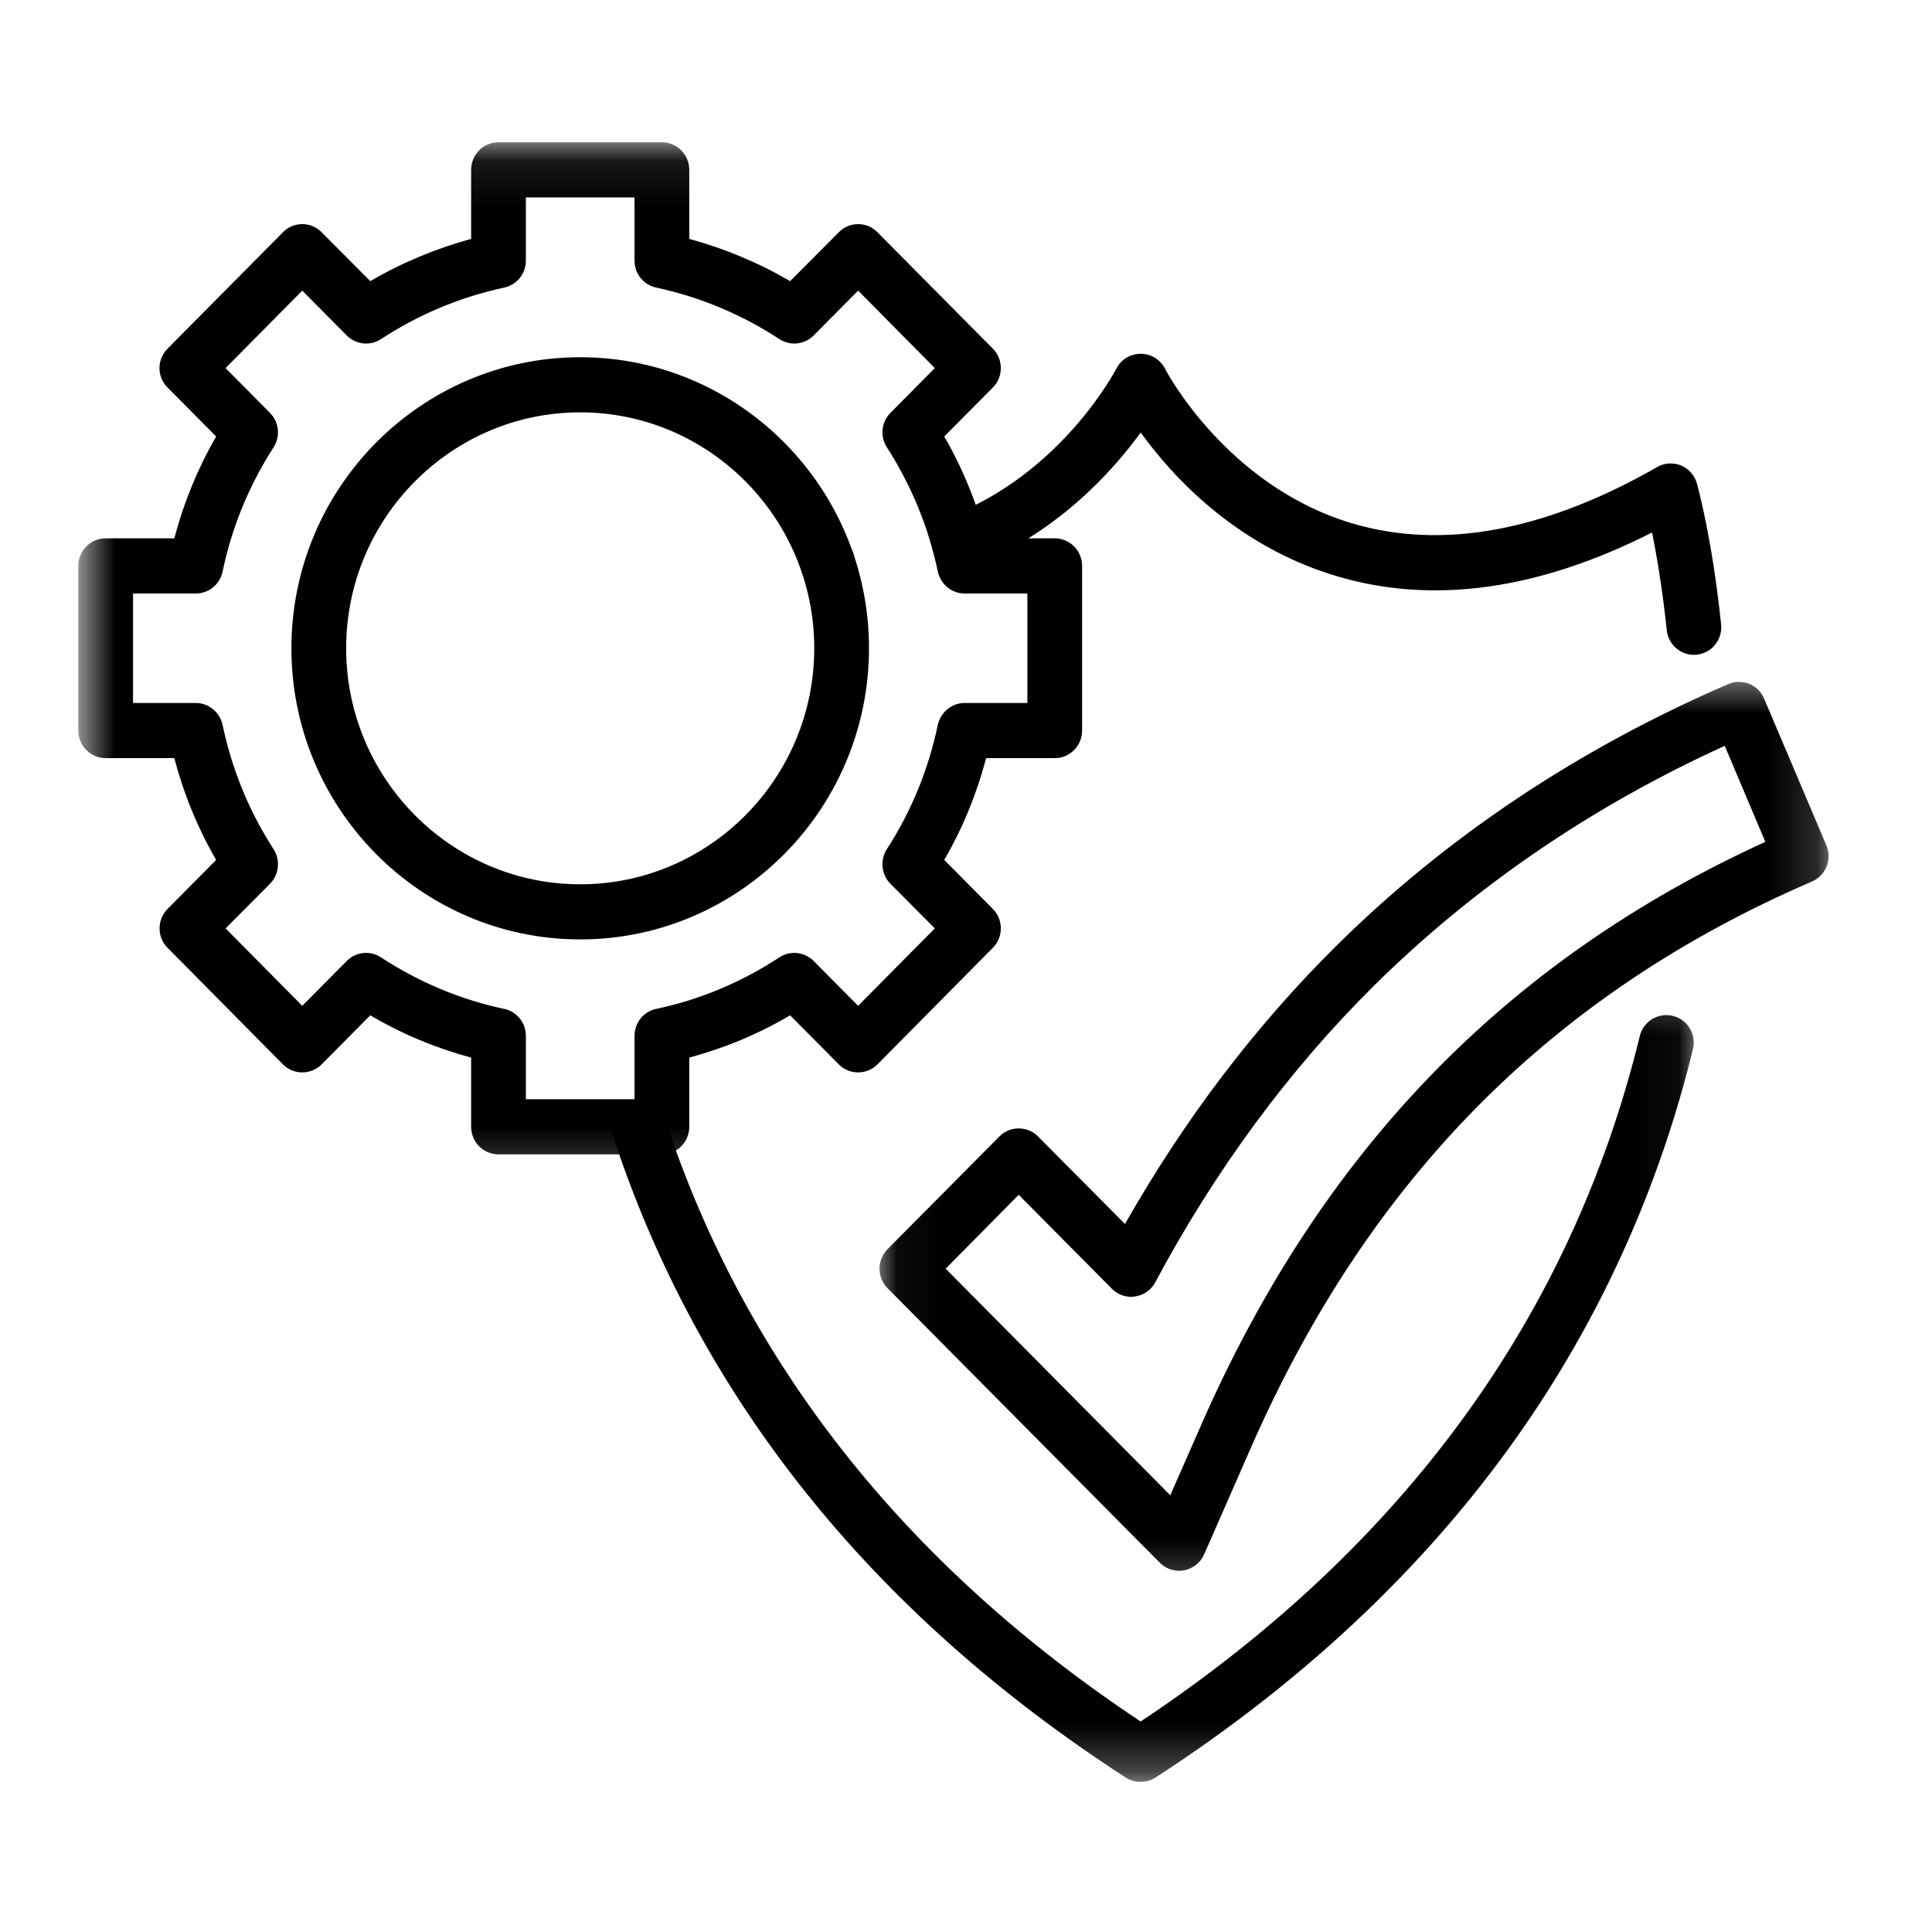
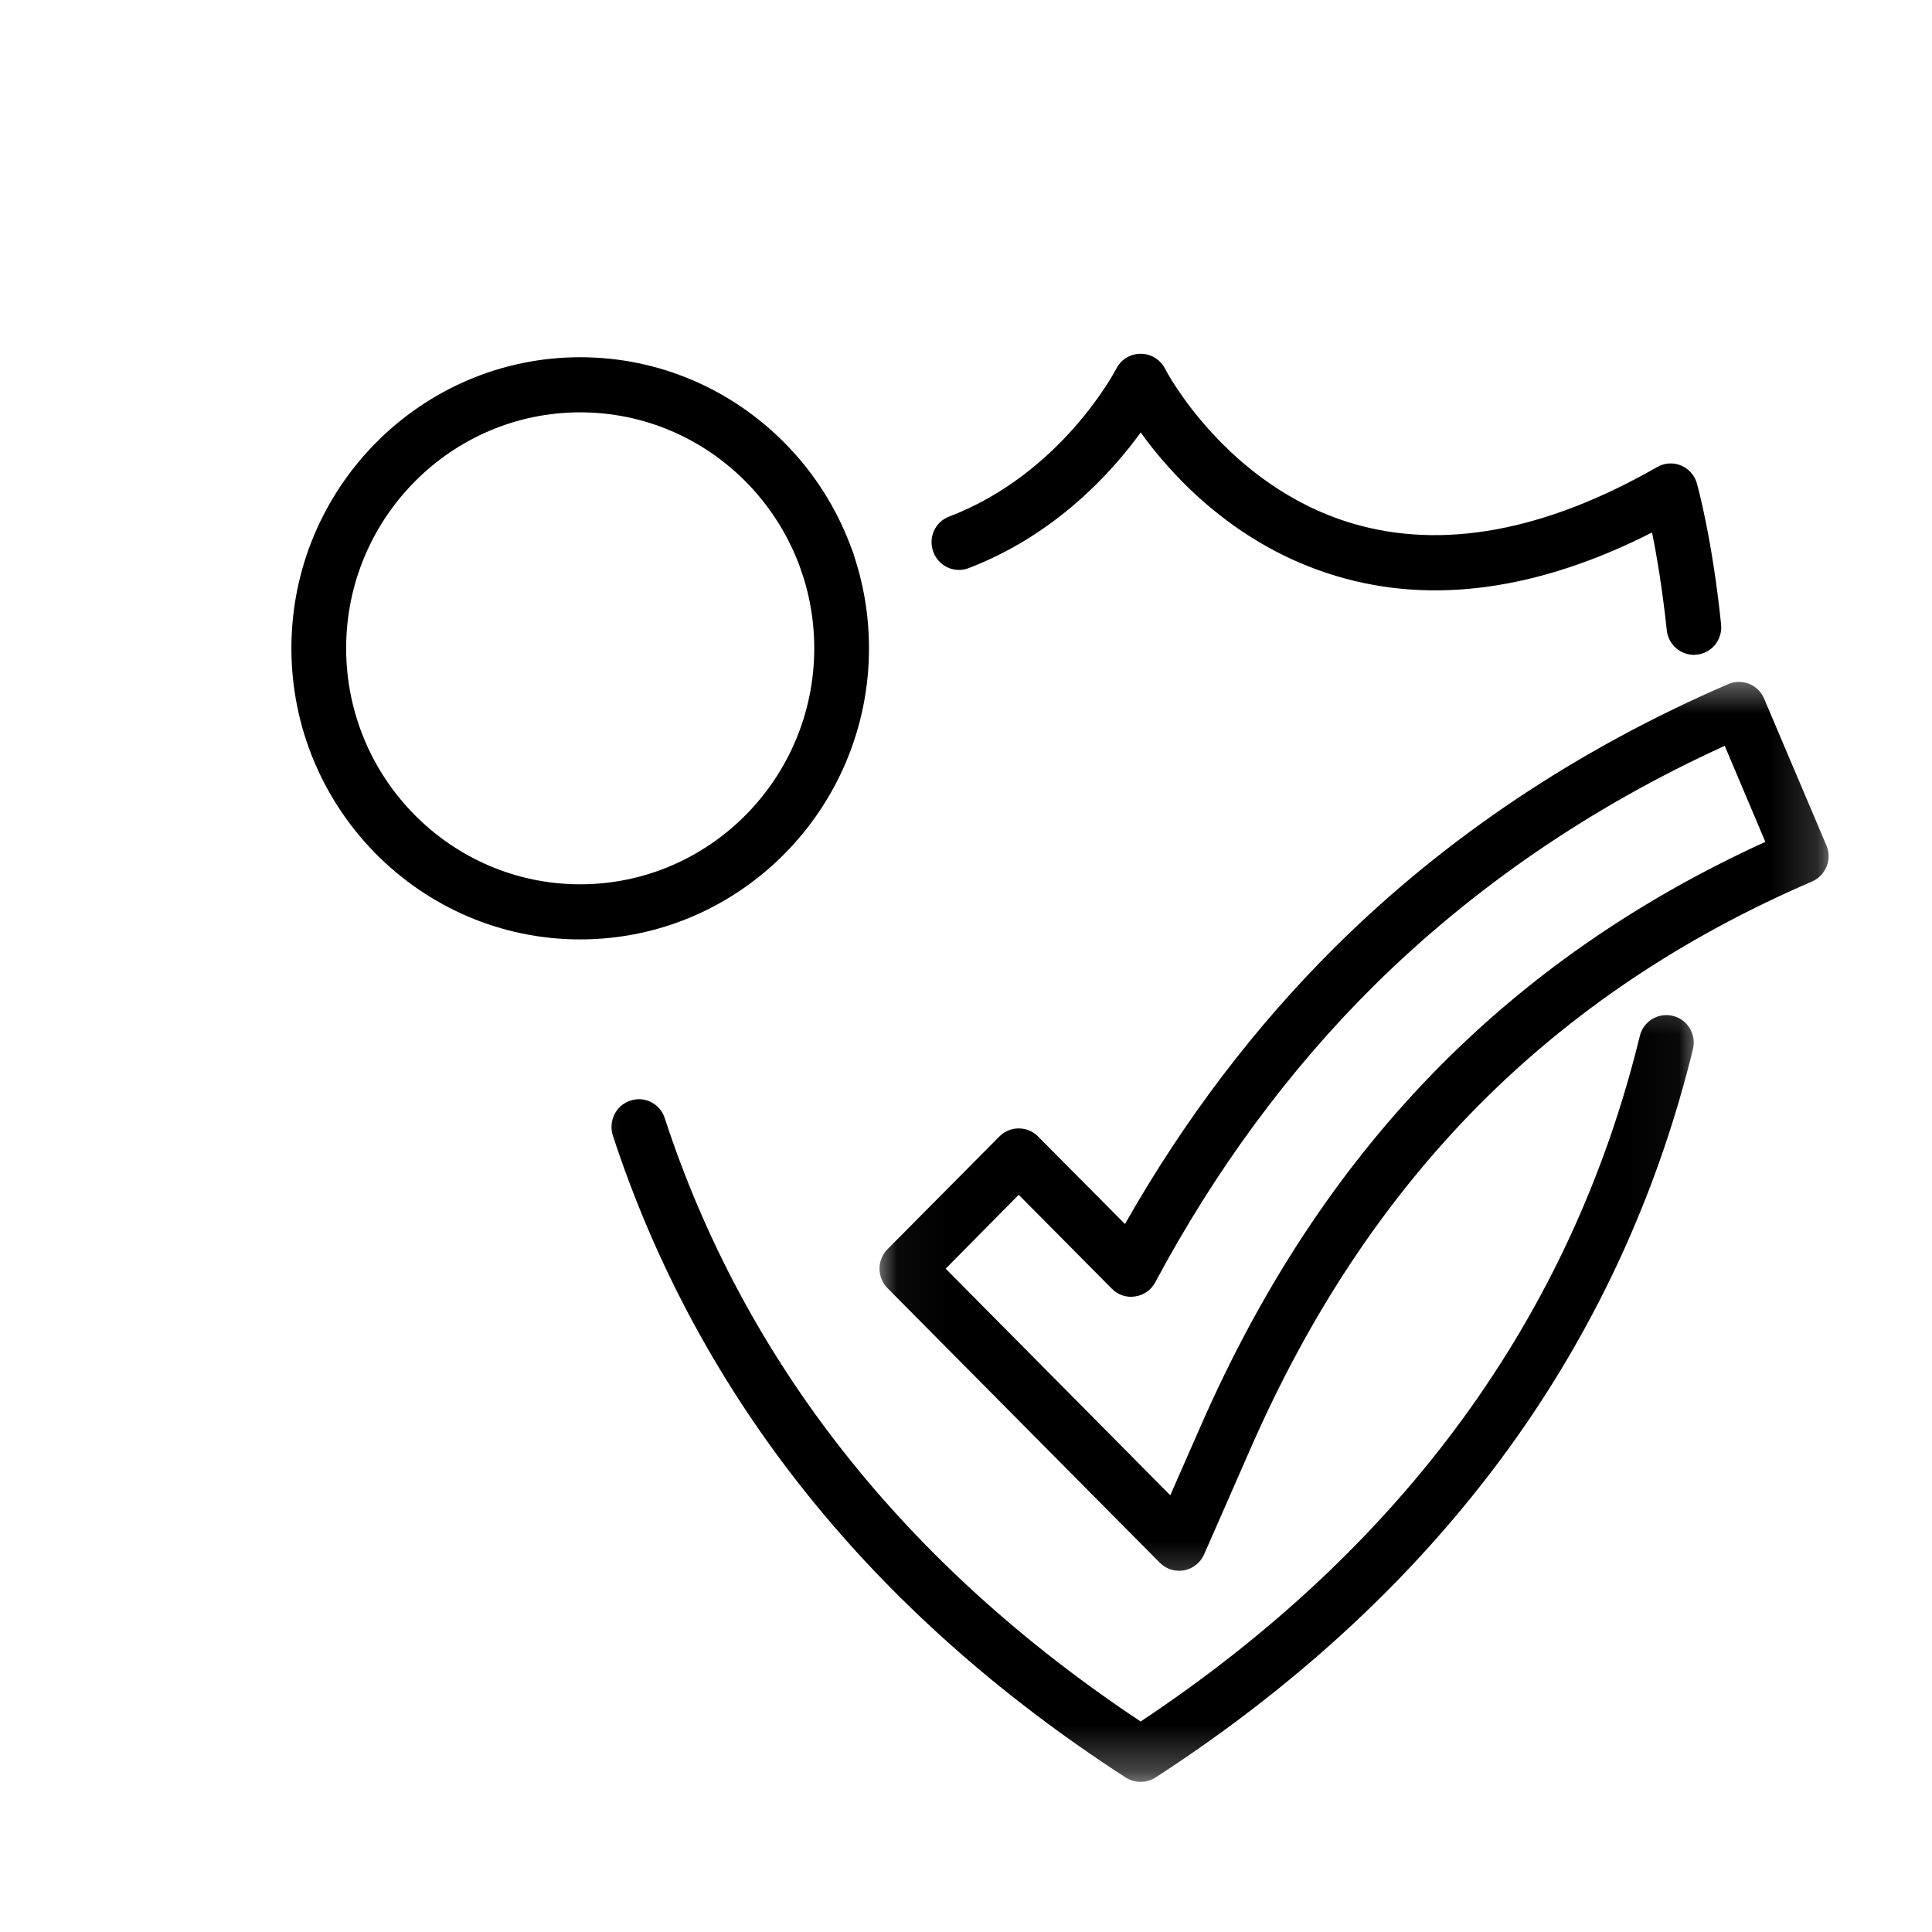
<svg xmlns="http://www.w3.org/2000/svg" width="42" height="42" viewBox="0 0 42 42" fill="none">
  <mask id="mask0_3_2543" style="mask-type:luminance" maskUnits="userSpaceOnUse" x="19" y="14" width="21" height="21">
    <path d="M19.04 14.56H39.834V34.72H19.04V14.56Z" fill="white" />
  </mask>
  <g mask="url(#mask0_3_2543)">
    <path d="M25.633 34.147C25.476 34.147 25.327 34.086 25.213 33.972L19.294 28.004C19.062 27.768 19.062 27.392 19.294 27.156L21.726 24.706C21.84 24.592 21.989 24.531 22.146 24.531C22.304 24.531 22.457 24.592 22.566 24.706L24.456 26.609C25.742 24.343 27.278 22.321 29.028 20.584C31.426 18.204 34.3 16.284 37.572 14.871C37.717 14.809 37.879 14.809 38.028 14.866C38.172 14.928 38.29 15.041 38.351 15.19L39.703 18.375C39.834 18.681 39.694 19.031 39.392 19.163C33.749 21.595 29.759 25.62 27.191 31.478L26.176 33.792C26.097 33.972 25.935 34.099 25.742 34.138C25.707 34.142 25.668 34.147 25.633 34.147ZM20.558 27.58L25.441 32.506L26.106 30.992C28.718 25.034 32.734 20.878 38.377 18.301L37.494 16.214C34.584 17.539 32.021 19.298 29.859 21.438C28.017 23.266 26.421 25.432 25.113 27.878C25.025 28.044 24.863 28.157 24.675 28.184C24.491 28.214 24.303 28.149 24.172 28.017L22.146 25.974L20.558 27.58Z" fill="black" />
  </g>
  <path d="M17.986 12.823C17.657 12.823 17.391 12.552 17.391 12.224C17.391 11.891 17.657 11.624 17.986 11.624C18.314 11.624 18.581 11.891 18.581 12.224C18.581 12.552 18.314 12.823 17.986 12.823Z" fill="black" />
  <path d="M36.824 14.236C36.523 14.236 36.264 14.004 36.234 13.698C36.138 12.797 36.015 12.071 35.914 11.576C33.438 12.832 31.128 13.151 29.033 12.517C26.867 11.865 25.484 10.356 24.798 9.402C24.159 10.281 22.938 11.629 21.057 12.351C20.751 12.469 20.405 12.311 20.291 12.001C20.173 11.69 20.326 11.344 20.633 11.231C23.091 10.29 24.255 8.037 24.268 8.015C24.369 7.814 24.574 7.691 24.798 7.691C25.021 7.691 25.222 7.814 25.327 8.015C25.336 8.041 26.653 10.557 29.387 11.375C31.351 11.961 33.583 11.55 36.024 10.154C36.181 10.062 36.374 10.049 36.544 10.119C36.711 10.189 36.842 10.334 36.89 10.513C36.903 10.561 37.222 11.703 37.415 13.571C37.45 13.904 37.214 14.197 36.886 14.232C36.864 14.232 36.842 14.236 36.824 14.236Z" fill="black" />
  <mask id="mask1_3_2543" style="mask-type:luminance" maskUnits="userSpaceOnUse" x="12" y="21" width="25" height="18">
    <path d="M12.32 21.28H36.96V38.732H12.32V21.28Z" fill="white" />
  </mask>
  <g mask="url(#mask1_3_2543)">
    <path d="M24.797 38.736C24.684 38.736 24.574 38.706 24.474 38.644C18.931 35.053 15.181 30.354 13.322 24.684C13.221 24.369 13.392 24.027 13.703 23.927C14.013 23.822 14.35 23.992 14.451 24.308C16.183 29.601 19.666 34.016 24.797 37.424C30.507 33.626 34.16 28.617 35.648 22.523C35.726 22.199 36.05 22.006 36.369 22.085C36.689 22.164 36.881 22.488 36.803 22.807C36.089 25.734 34.873 28.468 33.193 30.927C31.172 33.884 28.455 36.479 25.117 38.644C25.021 38.706 24.907 38.736 24.797 38.736Z" fill="black" />
  </g>
  <mask id="mask2_3_2543" style="mask-type:luminance" maskUnits="userSpaceOnUse" x="1" y="3" width="24" height="23">
-     <path d="M1.702 3.089H24.64V25.76H1.702V3.089Z" fill="white" />
-   </mask>
+     </mask>
  <g mask="url(#mask2_3_2543)">
    <path d="M14.389 25.095H10.837C10.509 25.095 10.242 24.828 10.242 24.496V22.991C9.476 22.785 8.737 22.479 8.05 22.072L6.991 23.139C6.759 23.371 6.383 23.371 6.151 23.139L3.644 20.606C3.531 20.492 3.469 20.344 3.469 20.182C3.469 20.024 3.531 19.871 3.644 19.758L4.699 18.694C4.296 17.999 3.994 17.259 3.789 16.481H2.297C1.969 16.481 1.702 16.214 1.702 15.881V12.303C1.702 11.97 1.969 11.703 2.297 11.703H3.789C3.994 10.929 4.296 10.185 4.699 9.489L3.644 8.426C3.408 8.194 3.408 7.814 3.644 7.578L6.151 5.049C6.383 4.813 6.759 4.813 6.991 5.049L8.05 6.112C8.737 5.709 9.476 5.403 10.242 5.193V3.693C10.242 3.36 10.509 3.093 10.837 3.093H14.389C14.717 3.093 14.984 3.36 14.984 3.693V5.193C15.75 5.403 16.489 5.709 17.176 6.112L18.235 5.049C18.467 4.813 18.843 4.813 19.075 5.049L21.582 7.578C21.696 7.691 21.757 7.844 21.757 8.002C21.757 8.164 21.696 8.313 21.582 8.426L20.527 9.489C20.93 10.185 21.232 10.929 21.438 11.703H22.929C23.258 11.703 23.524 11.97 23.524 12.303V15.881C23.524 16.214 23.258 16.481 22.929 16.481H21.438C21.232 17.259 20.93 17.999 20.527 18.694L21.582 19.758C21.696 19.871 21.757 20.024 21.757 20.182C21.757 20.344 21.696 20.492 21.582 20.606L19.075 23.139C18.843 23.371 18.467 23.371 18.235 23.139L17.176 22.072C16.489 22.479 15.75 22.785 14.984 22.991V24.496C14.984 24.828 14.717 25.095 14.389 25.095ZM11.432 23.896H13.794V22.518C13.794 22.234 13.991 21.989 14.267 21.932C15.221 21.731 16.122 21.35 16.944 20.812C17.176 20.659 17.487 20.689 17.688 20.891L18.655 21.866L20.322 20.182L19.355 19.211C19.158 19.009 19.128 18.694 19.281 18.458C19.814 17.631 20.186 16.721 20.387 15.759C20.449 15.483 20.689 15.282 20.969 15.282H22.334V12.902H20.969C20.689 12.902 20.449 12.705 20.387 12.425C20.186 11.463 19.814 10.557 19.281 9.726C19.128 9.489 19.158 9.179 19.355 8.978L20.322 8.002L18.655 6.318L17.688 7.293C17.487 7.494 17.176 7.525 16.944 7.372C16.122 6.834 15.221 6.458 14.267 6.252C13.991 6.195 13.794 5.95 13.794 5.666V4.292H11.432V5.666C11.432 5.95 11.235 6.195 10.959 6.252C10.006 6.458 9.104 6.834 8.282 7.372C8.05 7.525 7.739 7.494 7.538 7.293L6.571 6.318L4.904 8.002L5.871 8.978C6.068 9.179 6.099 9.489 5.946 9.726C5.412 10.557 5.04 11.463 4.839 12.425C4.782 12.705 4.537 12.902 4.257 12.902H2.892V15.282H4.257C4.537 15.282 4.778 15.483 4.839 15.759C5.04 16.721 5.412 17.631 5.946 18.458C6.099 18.694 6.068 19.009 5.871 19.211L4.904 20.182L6.571 21.866L7.538 20.891C7.739 20.689 8.05 20.659 8.282 20.812C9.104 21.35 10.006 21.731 10.959 21.932C11.235 21.989 11.432 22.234 11.432 22.518V23.896Z" fill="black" />
  </g>
  <path d="M12.613 20.422C9.153 20.422 6.335 17.583 6.335 14.092C6.335 10.605 9.153 7.766 12.613 7.766C16.074 7.766 18.891 10.605 18.891 14.092C18.891 17.583 16.074 20.422 12.613 20.422ZM12.613 8.964C9.809 8.964 7.525 11.266 7.525 14.092C7.525 16.922 9.809 19.224 12.613 19.224C15.418 19.224 17.701 16.922 17.701 14.092C17.701 11.266 15.418 8.964 12.613 8.964Z" fill="black" />
</svg>